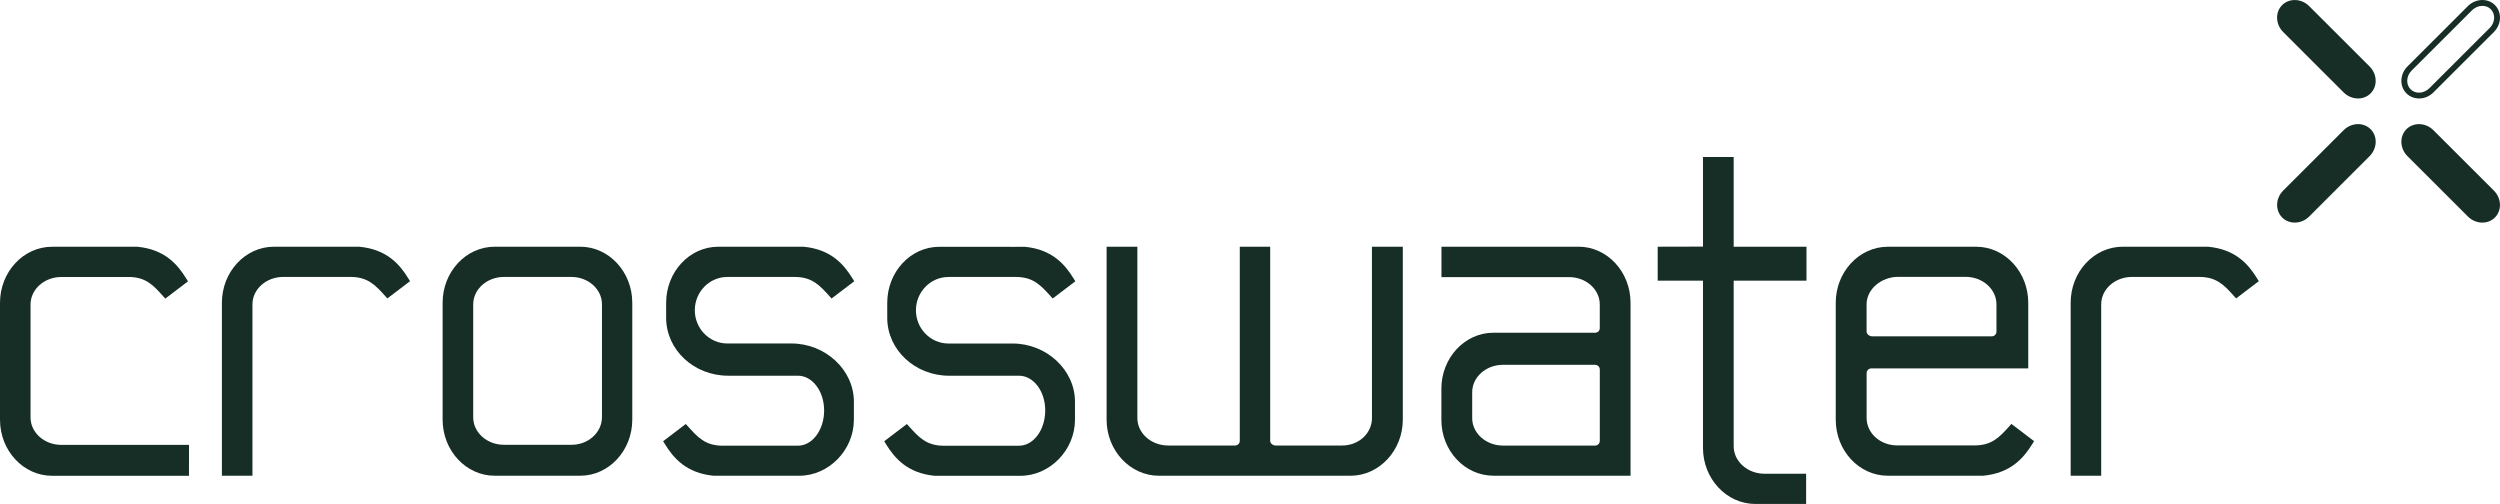
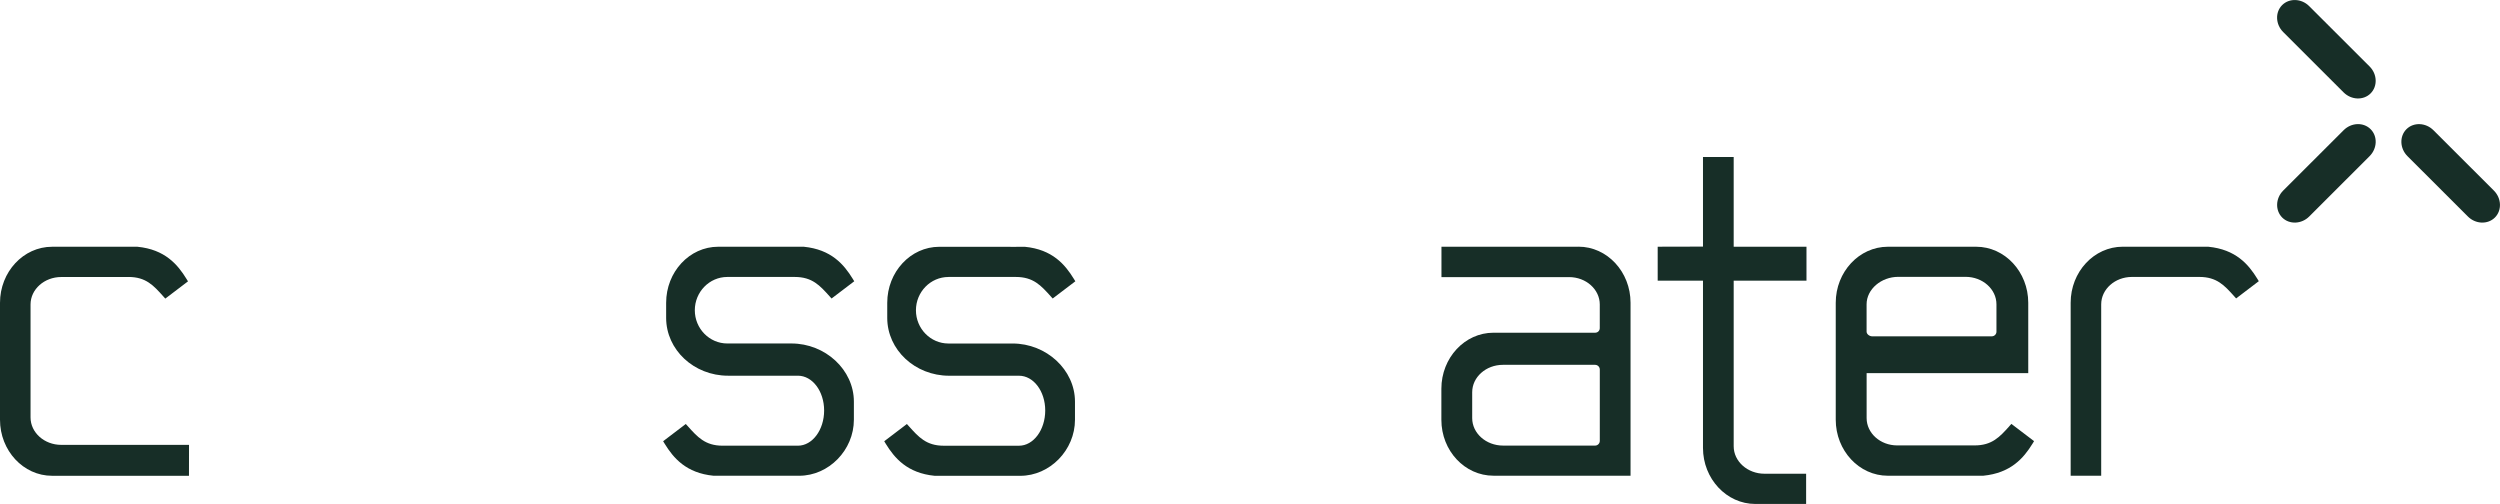
<svg xmlns="http://www.w3.org/2000/svg" width="253" height="51" viewBox="0 0 253 51" fill="none">
  <g clip-path="url(#clip0_1276_1752)">
-     <path d="M251.213 0.591C251.543 0.591 251.847 0.712 252.067 0.931C252.56 1.427 252.515 2.274 251.965 2.823L245.846 8.935C245.565 9.213 245.187 9.377 244.807 9.377C244.477 9.377 244.173 9.256 243.953 9.036C243.46 8.544 243.505 7.694 244.055 7.145L250.174 1.036C250.455 0.754 250.833 0.594 251.213 0.594M251.213 0C250.695 0 250.162 0.205 249.754 0.613L243.635 6.723C242.857 7.502 242.809 8.729 243.533 9.45C243.877 9.793 244.336 9.965 244.807 9.965C245.325 9.965 245.858 9.759 246.263 9.351L252.382 3.239C253.163 2.462 253.208 1.235 252.484 0.512C252.143 0.169 251.684 0 251.213 0Z" fill="#172E27" />
    <path d="M246.262 13.178C245.485 12.399 244.253 12.354 243.532 13.074C242.811 13.797 242.856 15.022 243.634 15.801L249.753 21.913C250.53 22.69 251.761 22.735 252.483 22.015C253.207 21.294 253.159 20.064 252.381 19.288L246.262 13.176V13.178Z" fill="#172E27" />
    <path d="M237.174 9.351C237.955 10.128 239.183 10.173 239.904 9.453C240.628 8.729 240.583 7.505 239.803 6.726L233.684 0.616C232.906 -0.16 231.678 -0.205 230.954 0.515C230.233 1.238 230.278 2.465 231.058 3.242L237.174 9.351Z" fill="#172E27" />
    <path d="M237.177 13.176L231.06 19.285C230.28 20.064 230.238 21.291 230.959 22.015C231.68 22.735 232.911 22.69 233.689 21.913L239.805 15.801C240.583 15.022 240.631 13.797 239.907 13.074C239.185 12.351 237.957 12.396 237.177 13.176Z" fill="#172E27" />
-     <path d="M58.716 24.967C58.693 24.972 50.064 24.967 50.064 24.967C47.157 24.967 44.793 27.511 44.793 30.637V42.468C44.793 45.597 47.154 48.144 50.061 48.144H58.719C61.623 48.144 63.987 45.597 63.987 42.471V30.64C63.987 27.514 61.623 24.967 58.719 24.967H58.716ZM60.919 42.212C60.919 43.754 59.547 45.012 57.857 45.012H50.994C49.281 45.012 47.889 43.765 47.889 42.234V30.803C47.889 29.272 49.284 28.026 50.997 28.026H57.82C59.53 28.026 60.919 29.264 60.919 30.792V42.212Z" fill="#172E27" />
    <path d="M73.603 28.028H80.432C82.196 28.028 82.971 28.892 83.954 29.987L84.154 30.209L86.45 28.465L86.298 28.217C85.41 26.77 84.126 25.245 81.342 24.97C81.311 24.97 72.682 24.97 72.682 24.97C69.777 24.97 67.414 27.513 67.414 30.643V32.168C67.414 35.396 70.222 38.021 73.679 38.021H80.751C82.21 38.021 83.402 39.58 83.402 41.545C83.402 43.509 82.21 45.104 80.748 45.104H73.127C71.364 45.104 70.586 44.224 69.603 43.129L69.403 42.907L67.109 44.651L67.261 44.899C68.149 46.348 69.434 47.876 72.217 48.146C72.248 48.146 80.877 48.146 80.877 48.146C83.875 48.146 86.413 45.546 86.413 42.473V40.647C86.413 37.419 83.52 34.76 80.097 34.76C80.094 34.76 73.6 34.76 73.6 34.76C71.792 34.76 70.315 33.251 70.315 31.397C70.315 29.542 71.792 28.028 73.603 28.028Z" fill="#172E27" />
    <path d="M95.978 28.028H102.807C104.571 28.028 105.348 28.892 106.332 29.987L106.532 30.209L108.825 28.467L108.673 28.22C107.785 26.773 106.501 25.245 103.717 24.975C103.844 24.981 103.74 24.983 95.057 24.975C92.15 24.975 89.789 27.519 89.789 30.645V32.171C89.789 35.398 92.597 38.024 96.054 38.024H103.126C104.588 38.024 105.777 39.583 105.777 41.544C105.777 43.506 104.585 45.107 103.123 45.107H95.502C93.739 45.107 92.961 44.226 91.978 43.132L91.778 42.909L89.484 44.654L89.636 44.905C90.524 46.351 91.806 47.879 94.592 48.152C94.623 48.152 103.252 48.152 103.252 48.152C106.25 48.152 108.788 45.552 108.788 42.476V40.65C108.788 37.422 105.895 34.763 102.475 34.763H95.978C94.169 34.763 92.693 33.254 92.693 31.4C92.693 29.545 94.169 28.031 95.981 28.031L95.978 28.028Z" fill="#172E27" />
    <path d="M175.452 15.888H172.342V24.956L167.758 24.967V28.406H172.342V45.33C172.342 48.456 174.731 51 177.635 51H182.78V47.941H178.565C176.852 47.941 175.449 46.694 175.449 45.163V28.406H182.816V24.967H175.449V15.888H175.452Z" fill="#172E27" />
-     <path d="M203.354 43.123C202.371 44.218 201.594 45.076 199.83 45.076H191.995C190.285 45.076 188.902 43.835 188.902 42.307V37.76C188.902 37.498 189.113 37.284 189.375 37.284H205.259V30.643C205.259 27.516 202.895 24.97 199.991 24.97H191.054C188.149 24.97 185.777 27.513 185.777 30.64V42.476C185.777 45.602 188.141 48.144 191.048 48.144H200.703C203.495 47.871 204.791 46.362 205.695 44.893L205.848 44.643L203.552 42.898L203.352 43.12L203.354 43.123ZM202.044 33.558C202.044 33.82 201.833 34.036 201.571 34.036H189.46C189.2 34.036 188.899 33.823 188.899 33.564V30.797C188.899 29.264 190.386 28.017 192.099 28.017C192.108 28.017 198.92 28.017 198.92 28.017C200.644 28.017 202.041 29.264 202.041 30.797V33.558H202.044Z" fill="#172E27" />
+     <path d="M203.354 43.123C202.371 44.218 201.594 45.076 199.83 45.076H191.995C190.285 45.076 188.902 43.835 188.902 42.307V37.76H205.259V30.643C205.259 27.516 202.895 24.97 199.991 24.97H191.054C188.149 24.97 185.777 27.513 185.777 30.64V42.476C185.777 45.602 188.141 48.144 191.048 48.144H200.703C203.495 47.871 204.791 46.362 205.695 44.893L205.848 44.643L203.552 42.898L203.352 43.12L203.354 43.123ZM202.044 33.558C202.044 33.82 201.833 34.036 201.571 34.036H189.46C189.2 34.036 188.899 33.823 188.899 33.564V30.797C188.899 29.264 190.386 28.017 192.099 28.017C192.108 28.017 198.92 28.017 198.92 28.017C200.644 28.017 202.041 29.264 202.041 30.797V33.558H202.044Z" fill="#172E27" />
    <path d="M13.007 28.029C14.771 28.029 15.546 28.898 16.529 29.996L16.729 30.218L19.025 28.473L18.873 28.226C17.985 26.779 16.698 25.245 13.912 24.972H5.268C2.364 24.972 0 27.519 0 30.646V42.476C0 45.605 2.361 48.149 5.268 48.149H19.124L19.129 45.02H6.195C4.482 45.02 3.091 43.773 3.091 42.243V30.812C3.091 29.281 4.485 28.034 6.198 28.034H13.021H13.007V28.029Z" fill="#172E27" />
-     <path d="M36.358 24.967H27.728C24.821 24.967 22.457 27.511 22.457 30.637V48.144H25.548V30.8C25.548 29.27 26.942 28.026 28.655 28.026H35.478C37.242 28.026 38.017 28.884 39 29.979L39.2 30.201L41.496 28.456L41.344 28.209C40.457 26.762 39.172 25.245 36.389 24.972H36.358V24.967Z" fill="#172E27" />
    <path d="M223.448 24.967H214.822C211.914 24.967 209.551 27.511 209.551 30.637V48.144H212.641V30.8C212.641 29.27 214.036 28.026 215.752 28.026H222.575C224.339 28.026 225.113 28.881 226.097 29.979L226.294 30.201L228.59 28.456L228.438 28.206C227.55 26.759 226.266 25.243 223.479 24.97H223.448V24.967Z" fill="#172E27" />
-     <path d="M135.825 45.085C137.538 45.085 138.843 43.832 138.843 42.301V42.223L138.84 24.97H141.964V42.465C141.964 45.591 139.575 48.146 136.668 48.146H117.285C114.377 48.146 111.988 45.597 111.988 42.47V24.97H115.101V42.307C115.101 43.841 116.502 45.085 118.214 45.085H124.998C125.258 45.085 125.466 44.874 125.466 44.615V24.97H128.543C128.543 24.97 128.543 44.606 128.543 44.612C128.543 44.874 128.824 45.085 129.084 45.085H135.828H135.825Z" fill="#172E27" />
    <path d="M159.742 24.967H145.876V28.043H158.798C160.506 28.043 161.897 29.286 161.897 30.812V33.206C161.897 33.468 161.692 33.671 161.43 33.671C161.433 33.662 151.135 33.671 151.135 33.671C148.231 33.671 145.867 36.212 145.867 39.338V42.487C145.867 45.617 148.234 48.141 151.138 48.141H165.011V30.64C165.011 27.511 162.65 24.964 159.742 24.964V24.967ZM148.986 39.693C148.986 38.165 150.38 36.921 152.096 36.921H161.43C161.692 36.924 161.9 37.138 161.9 37.399V44.615C161.9 44.874 161.692 45.093 161.43 45.093H152.107C150.386 45.09 148.986 43.844 148.986 42.313V39.69V39.693Z" fill="#172E27" />
  </g>
  <defs>
    <clipPath id="clip0_1276_1752">
      <rect width="253" height="51" fill="white" />
    </clipPath>
  </defs>
</svg>